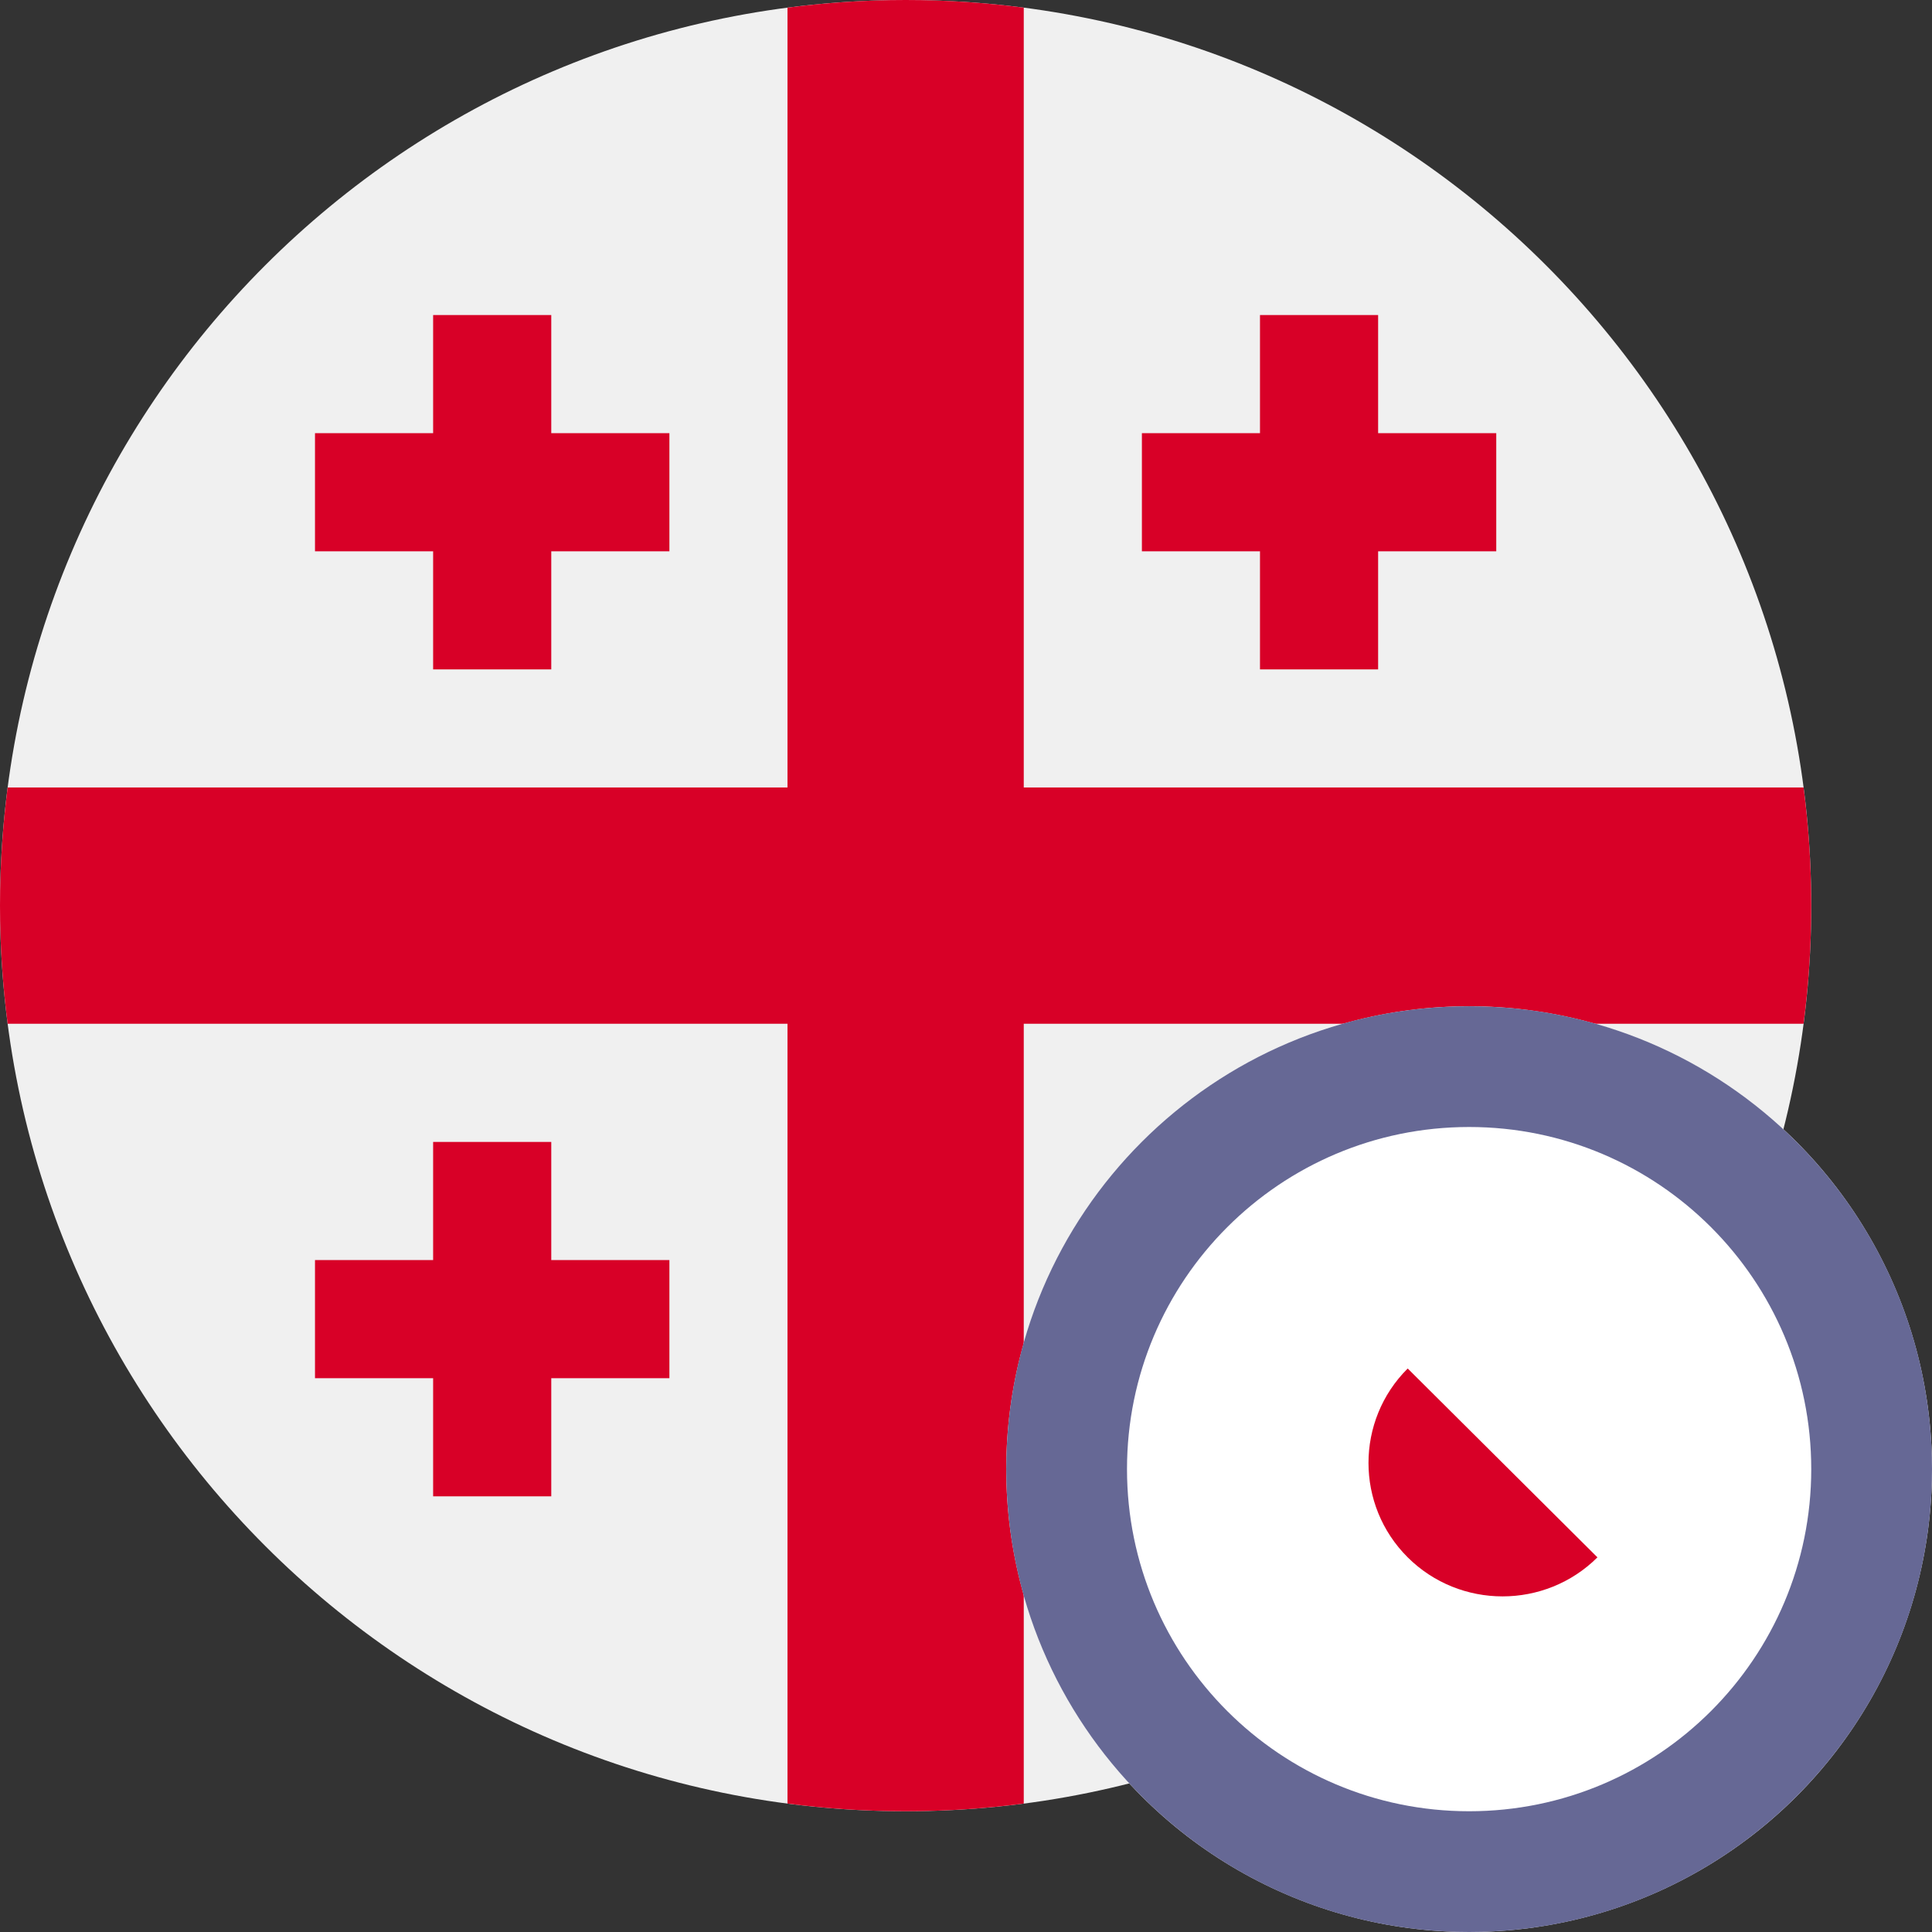
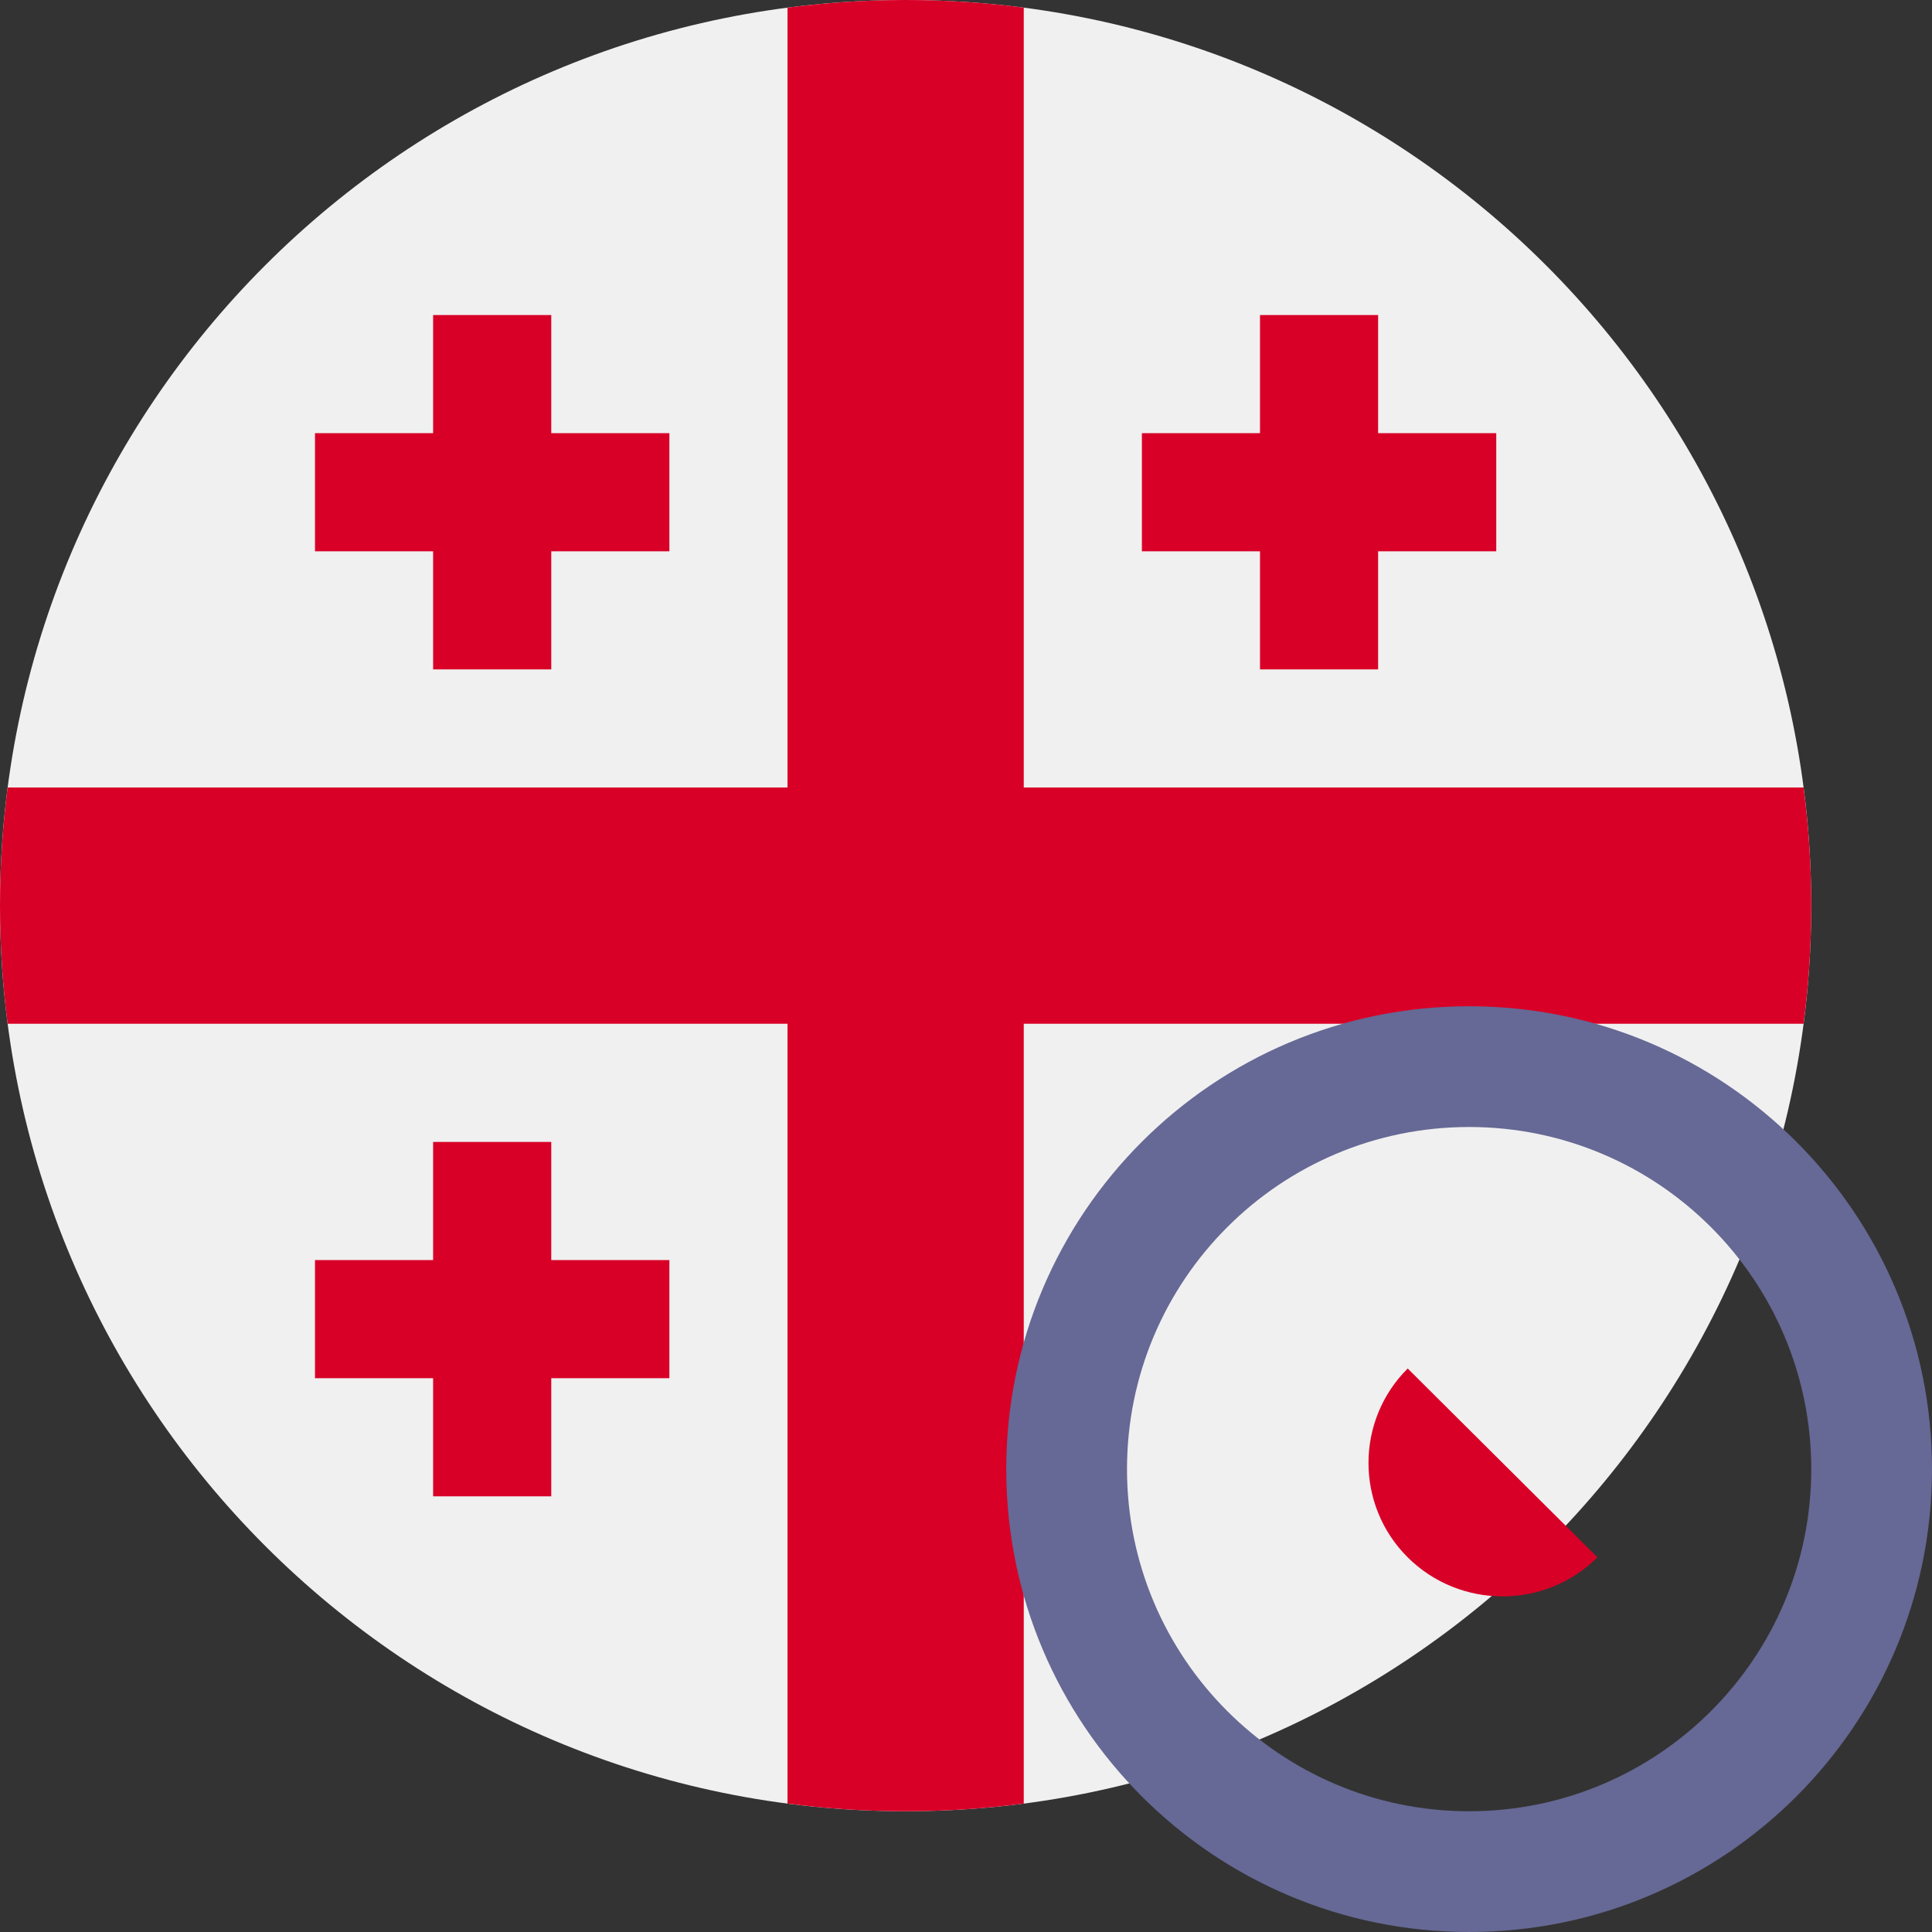
<svg xmlns="http://www.w3.org/2000/svg" width="48" height="48" viewBox="0 0 48 48" fill="none">
  <rect x="0" y="0" width="48" height="48" fill="#333333" stroke="none" />
  <path d="M22.5 45C34.926 45 45 34.926 45 22.5C45 10.074 34.926 0 22.5 0C10.074 0 0 10.074 0 22.5C0 34.926 10.074 45 22.5 45Z" fill="#F0F0F0" />
  <path d="M44.809 19.565H25.435H25.435V0.19C24.474 0.065 23.495 0 22.5 0C21.505 0 20.526 0.065 19.565 0.19V19.565V19.565H0.19C0.065 20.526 0 21.505 0 22.5C0 23.495 0.065 24.474 0.19 25.435H19.565H19.565V44.809C20.526 44.935 21.505 45 22.5 45C23.495 45 24.474 44.935 25.435 44.809V25.435V25.435H44.809C44.935 24.474 45 23.495 45 22.5C45 21.505 44.935 20.526 44.809 19.565Z" fill="#D80027" />
  <path d="M13.696 10.762V7.827H10.761V10.762H7.826V13.697H10.761V16.631H13.696V13.697H16.631V10.762H13.696Z" fill="#D80027" />
  <path d="M34.239 10.762V7.827H31.304V10.762H28.37V13.697H31.304V16.631H34.239V13.697H37.174V10.762H34.239Z" fill="#D80027" />
  <path d="M13.696 31.306V28.371H10.761V31.306H7.826V34.241H10.761V37.176H13.696V34.241H16.631V31.306H13.696Z" fill="#D80027" />
-   <path d="M34.239 31.306V28.371H31.304V31.306H28.37V34.241H31.304V37.175H34.239V34.241H37.174V31.306H34.239Z" fill="#D80027" />
-   <circle cx="36.5" cy="36.5" r="11.5" fill="white" />
  <path fill-rule="evenodd" clip-rule="evenodd" d="M36.5 48C42.851 48 48 42.851 48 36.5C48 30.149 42.851 25 36.5 25C30.149 25 25 30.149 25 36.5C25 42.851 30.149 48 36.5 48ZM36.5 45C41.194 45 45 41.194 45 36.5C45 31.806 41.194 28 36.5 28C31.806 28 28 31.806 28 36.5C28 41.194 31.806 45 36.5 45Z" fill="#666895" />
  <path d="M34.974 38.692C36.273 39.985 38.388 39.985 39.688 38.692L34.974 34C33.675 35.293 33.675 37.399 34.974 38.692Z" fill="#D80027" />
</svg>